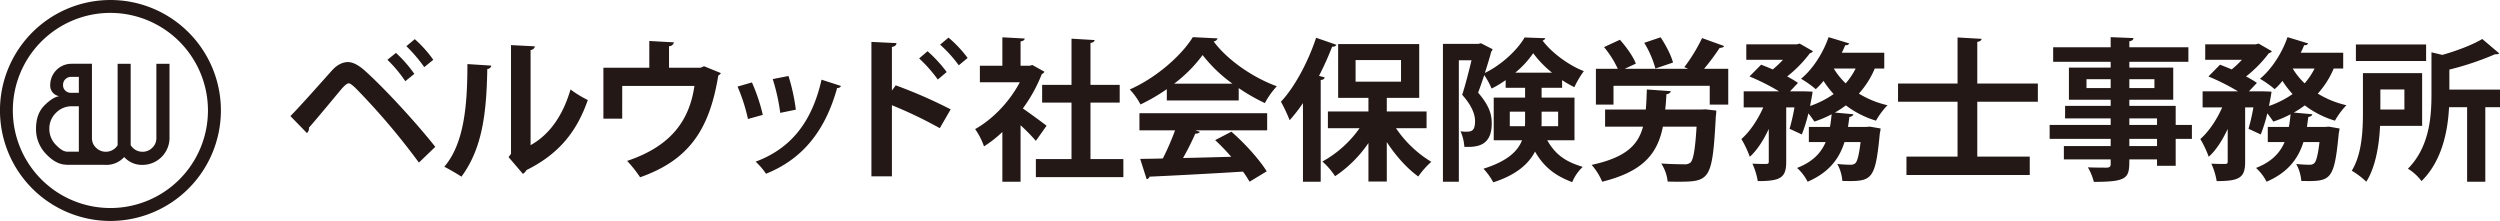
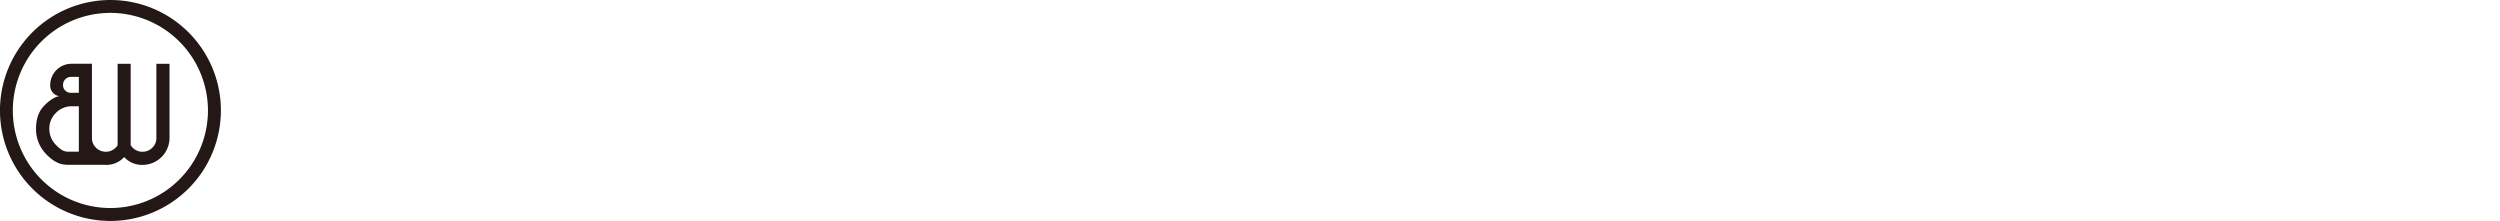
<svg xmlns="http://www.w3.org/2000/svg" width="1143.97" height="101.097" viewBox="0 0 1143.97 101.097">
  <g id="グループ_1" data-name="グループ 1" transform="translate(-25 -31)">
    <g id="_レイヤー_1-2" transform="translate(25 31)">
      <path id="パス_1" data-name="パス 1" d="M50.548,101.1a50.548,50.548,0,1,1,50.536-50.548A50.6,50.6,0,0,1,50.548,101.1Zm0-95.2a44.644,44.644,0,1,0,44.613,44.65A44.7,44.7,0,0,0,50.548,5.9Z" fill="#231815" />
-       <path id="パス_2" data-name="パス 2" d="M68.262,23.35V57.366a5.963,5.963,0,0,1-1.874,4.411,6.147,6.147,0,0,1-4.449,1.837,6.253,6.253,0,0,1-4.449-1.787,7.936,7.936,0,0,1-.987-1.212V23.362H50.53V60.615a5.674,5.674,0,0,1-.975,1.212,6.367,6.367,0,0,1-8.9-.05,5.941,5.941,0,0,1-1.874-4.336V23.35h-9.36a9.749,9.749,0,0,0-9.735,9.71,4.864,4.864,0,0,0,4.161,5.111c-2,.287-4.286,1.712-6.836,4.274S13.19,48.555,13.19,53.079a16.352,16.352,0,0,0,4.761,11.734q4.48,4.649,8.985,4.711v.062H44.294c.262.012.537.037.812.037a10.989,10.989,0,0,0,8.423-3.587,10.968,10.968,0,0,0,8.41,3.587A12.382,12.382,0,0,0,74.273,57.6V23.362H68.262ZM26.649,30.386a3.8,3.8,0,0,1,2.762-1.05h3.374v7.31h-3.9A3.7,3.7,0,0,1,26.6,35.634a3.29,3.29,0,0,1-1.037-2.574A3.55,3.55,0,0,1,26.649,30.386Zm.275,33.178v-.087c-1.237-.075-2.762-1.075-4.6-2.974a10.259,10.259,0,0,1-3.037-7.423,9.831,9.831,0,0,1,3.024-7.26,9.919,9.919,0,0,1,7.273-3.024h3.2V63.564H26.924Z" transform="translate(3.293 5.829)" fill="#231815" />
+       <path id="パス_2" data-name="パス 2" d="M68.262,23.35V57.366a5.963,5.963,0,0,1-1.874,4.411,6.147,6.147,0,0,1-4.449,1.837,6.253,6.253,0,0,1-4.449-1.787,7.936,7.936,0,0,1-.987-1.212V23.362H50.53V60.615a5.674,5.674,0,0,1-.975,1.212,6.367,6.367,0,0,1-8.9-.05,5.941,5.941,0,0,1-1.874-4.336V23.35h-9.36a9.749,9.749,0,0,0-9.735,9.71,4.864,4.864,0,0,0,4.161,5.111c-2,.287-4.286,1.712-6.836,4.274S13.19,48.555,13.19,53.079a16.352,16.352,0,0,0,4.761,11.734q4.48,4.649,8.985,4.711v.062H44.294c.262.012.537.037.812.037a10.989,10.989,0,0,0,8.423-3.587,10.968,10.968,0,0,0,8.41,3.587A12.382,12.382,0,0,0,74.273,57.6V23.362H68.262ZM26.649,30.386a3.8,3.8,0,0,1,2.762-1.05h3.374v7.31h-3.9A3.7,3.7,0,0,1,26.6,35.634a3.29,3.29,0,0,1-1.037-2.574A3.55,3.55,0,0,1,26.649,30.386Zm.275,33.178v-.087c-1.237-.075-2.762-1.075-4.6-2.974a10.259,10.259,0,0,1-3.037-7.423,9.831,9.831,0,0,1,3.024-7.26,9.919,9.919,0,0,1,7.273-3.024h3.2V63.564Z" transform="translate(3.293 5.829)" fill="#231815" />
    </g>
-     <path id="パス_3" data-name="パス 3" d="M54.95-55.51a69.21,69.21,0,0,1,8.19,9.59l4.13-3.36a55.219,55.219,0,0,0-8.47-9.45Zm-8.68,6.23a59.657,59.657,0,0,1,8.19,9.8l4.13-3.36a58.483,58.483,0,0,0-8.4-9.59ZM9.45-15.75a2.748,2.748,0,0,0,.91-2.45c4.41-5.04,12.88-15.33,15.26-18.13,1.26-1.33,2.1-2.1,2.87-2.17.84,0,1.68.77,3.15,2.1A315.67,315.67,0,0,1,60.69-2.24l7.49-7.21C58.87-21.21,44.03-37.17,35.7-44.52c-2.59-2.24-5.11-3.71-7.49-3.71-2.31,0-4.76,1.12-7.07,3.57C16.59-39.62,7-28.7,1.89-23.52ZM111.79-53.76a2.041,2.041,0,0,0,1.96-1.68L102.83-56V-6.23l-1.12,1.47,6.58,7.7a4.881,4.881,0,0,0,1.61-1.75c14.84-7.35,23.03-17.57,28.07-32.06a50.861,50.861,0,0,1-7.91-4.83c-3.15,10.85-8.89,20.3-18.27,25.48ZM82.88-47.32c0,17.92-1.26,36.12-10.57,46.97C74.76.91,78.12,2.87,80.15,4.2,89.74-8.75,91.63-24.99,91.98-45.08a1.833,1.833,0,0,0,1.82-1.54Zm83.23,1.68h-21v23.31h8.61V-37.31h33.04c-2.38,16.45-11.34,27.79-30.8,34.3a55.686,55.686,0,0,1,5.95,7.49c21.98-7.77,31.64-21.28,35.77-46.55a3.088,3.088,0,0,0,1.19-1.12l-7.7-3.15-1.61.7H175.14v-9.87a2.246,2.246,0,0,0,2.24-1.75l-11.27-.63Zm56.49,5.18a91.27,91.27,0,0,1,3.43,15.47l7.14-1.47a90.294,90.294,0,0,0-3.36-15.4Zm22.33.28c-4.69,20.79-15.19,31.92-30.17,37.52a30.855,30.855,0,0,1,4.76,5.53c15.96-6.44,26.81-18.62,32.55-39.27a1.617,1.617,0,0,0,1.75-.91ZM206.5-37.03a81.143,81.143,0,0,1,4.76,14.84l6.79-1.89a82.165,82.165,0,0,0-4.97-14.84Zm92.68-19.18a58.9,58.9,0,0,1,8.54,9.45l4.06-3.36a54.481,54.481,0,0,0-8.75-9.31Zm4.83,29.61a219.728,219.728,0,0,0-25.13-10.99l-1.75,2.38V-55.16c1.47-.21,2.03-.91,2.1-1.75l-11.48-.56V4.06h9.38V-28.49a199.025,199.025,0,0,1,21.91,10.5ZM289.59-49.91a64.029,64.029,0,0,1,8.54,9.66l4.06-3.43a60.391,60.391,0,0,0-8.75-9.52Zm51.8,3.01-1.26.35H336V-57.68c1.26-.21,1.82-.63,1.89-1.33l-10.22-.56v13.02H317.38v7.56h18.27c-4.69,8.89-12.39,16.94-20.44,21.42a32.426,32.426,0,0,1,4.06,7.91,54.9,54.9,0,0,0,8.4-6.58V6.51H336V-19.32a81.472,81.472,0,0,1,7,7.14l4.9-6.93c-1.61-1.26-7.42-5.53-10.85-7.91a69.49,69.49,0,0,0,8.68-15.75,1.982,1.982,0,0,0,1.19-1.05Zm26.6,17.22h13.37V-37.8H367.99V-56.98c1.26-.21,1.82-.63,1.89-1.33l-10.57-.63V-37.8H345.87v8.12h13.44V-3.85H343V4.41h40.04V-3.85H367.99Zm67.83-.98v-5.67a87.147,87.147,0,0,0,11.97,6.86,37.4,37.4,0,0,1,5.46-7.7c-10.64-3.85-22.4-11.76-28.91-20.51a2.083,2.083,0,0,0,1.82-1.4l-11.34-.56c-5.18,8.4-16.66,18.55-28.84,23.94a31.766,31.766,0,0,1,4.9,6.86,85.692,85.692,0,0,0,12.04-7v5.18Zm-29.54-7.7A63.646,63.646,0,0,0,419.3-51.45a66.268,66.268,0,0,0,13.65,13.09Zm.42,21.35a117.3,117.3,0,0,1-5.6,12.88c-3.92.14-7.42.14-10.36.21l2.94,9.24a1.494,1.494,0,0,0,1.33-1.12c10.71-.49,26.95-1.33,42.77-2.31a50.746,50.746,0,0,1,3.01,4.62l7.84-4.76c-3.29-5.32-9.87-12.67-16.17-18.13l-7.42,3.85a95.865,95.865,0,0,1,7.35,7.63c-7.56.21-15.12.42-22.05.56a118.389,118.389,0,0,0,5.6-11.13q1.68,0,2.1-.84l-2.1-.7h32.9v-7.84H390.39v7.84Zm64.54-42.35c-3.71,11.2-9.94,22.75-16.1,29.26a71.38,71.38,0,0,1,3.99,8.47,72.379,72.379,0,0,0,6.09-7.84V6.51h8.12V-40.04c1.19-.07,1.68-.56,1.82-1.19l-2.59-.7a142.211,142.211,0,0,0,6.02-13.37,1.846,1.846,0,0,0,1.96-.84Zm50.54,33.74h-18.2v-6.23h14.84V-56.49h-37.1v24.64h13.86v6.23H476.63v7.63h14.49A50.416,50.416,0,0,1,474.11-2.73a33.151,33.151,0,0,1,5.81,6.72A56.162,56.162,0,0,0,495.18-11.2V6.44h8.4V-11.62C507.71-5.32,512.82.42,518,4.13a36.229,36.229,0,0,1,5.95-6.72,52.013,52.013,0,0,1-16.17-15.4h14ZM510.09-49.14v9.87H489.3v-9.87Zm79.38,17.15H574.42v-4.48h9.38v-3.5a51.813,51.813,0,0,0,5.6,3.22,45.106,45.106,0,0,1,4.34-7.35c-6.93-2.66-14.7-8.4-18.9-14a1.536,1.536,0,0,0,1.26-1.05l-9.45-.35c-3.36,5.81-10.64,12.6-18.2,16.24,1.12-3.43,2.17-6.86,2.94-9.8a2.636,2.636,0,0,0,.63-1.05l-5.32-2.73-1.33.28h-16.1V6.51h7.28V-49.07h5.81c-1.19,4.9-2.8,11.27-4.27,15.82,4.2,4.69,5.88,8.75,5.88,11.97,0,4.83-1.82,4.9-4.41,4.9a12.715,12.715,0,0,1-2.24-.21,20.968,20.968,0,0,1,1.75,7.14c5.67.21,12.53-.28,12.53-10.71,0-3.43-.63-7.63-6.23-14.07.91-2.45,1.89-5.25,2.8-8.05a33.444,33.444,0,0,1,3.36,6.16,47.4,47.4,0,0,0,6.44-3.85v3.5h8.89v4.48H552.51v19.53h12.95C563.5-7.42,558.74-2.87,547.82.56a29.908,29.908,0,0,1,4.48,6.23c10.5-3.36,16.17-8.4,19.11-14.07,4.41,7.7,9.94,11.27,17.01,14a20.248,20.248,0,0,1,4.83-7c-6.86-2.1-12.11-4.83-16.24-12.18h12.46Zm-29.61,6.44h7v4.27c0,.77,0,1.61-.07,2.38h-6.93Zm22.12,6.65h-7.63c.07-.7.07-1.47.07-2.17v-4.48h7.56Zm-19.6-24.5a43.034,43.034,0,0,0,8.19-8.89,48.572,48.572,0,0,0,8.61,8.89Zm59.01-13.65a46.108,46.108,0,0,1,5.11,11.76l8.05-2.73c-.84-3.29-3.29-7.98-5.67-11.55Zm26.46-2.17a75.951,75.951,0,0,1-8.12,13.3l1.75.77H612.43l5.11-2.38c-1.19-3.22-4.41-7.7-7.28-10.92l-7.28,3.36a44.412,44.412,0,0,1,6.3,9.94H599.27v16.38h8.05v-8.61h44.03v8.61h8.47V-45.15H648.76a102.82,102.82,0,0,0,7.14-9.59c.98,0,1.75-.21,2.03-.84ZM630.98-26.53c.28-2.24.42-4.55.56-7,1.19-.14,1.89-.7,1.96-1.4l-10.92-.77c-.14,3.29-.21,6.37-.49,9.17H603.47v7.84h17.36c-2.31,8.61-8.05,14.14-23.52,17.5a27.888,27.888,0,0,1,4.83,7.7c19.25-4.76,25.34-13.23,27.79-25.2h15.4c-.63,10.43-1.47,15.19-2.8,16.45a4.154,4.154,0,0,1-3.01.77c-1.82,0-6.09-.07-10.36-.35a18.4,18.4,0,0,1,2.94,8.26c1.82.07,3.57.07,5.25.07,14.21,0,15.26-1.26,16.8-30.03a16.663,16.663,0,0,0,.21-2.52l-4.83-.56-1.82.07ZM731.22-52.5H711.76c.63-1.19,1.12-2.31,1.61-3.5a1.569,1.569,0,0,0,1.82-.77l-9.45-2.87c-2.52,7.35-7.35,14.77-12.6,19.04a46.42,46.42,0,0,1,6.72,4.76,30.693,30.693,0,0,0,3.57-3.78,44.184,44.184,0,0,0,4.62,6.02,43.3,43.3,0,0,1-10.78,5.46c.91-4.83,1.12-5.81,1.12-6.58l-4.27-.14H688.1l3.64-3.85a42.479,42.479,0,0,0-4.97-2.94A57.1,57.1,0,0,0,697.2-52.29a2.469,2.469,0,0,0,1.4-.91l-6.09-3.5-1.33.35h-23.1v7.07h16.8a46.6,46.6,0,0,1-4.69,4.41c-1.89-.84-3.71-1.54-5.32-2.17l-5.32,5.39a101.543,101.543,0,0,1,13.51,6.79H666.89v7.35h8.96c-2.45,5.6-6.09,11.06-10.01,14.49a47.664,47.664,0,0,1,3.85,8.12c3.36-3.01,6.3-7.63,8.68-12.74V-2.66c0,.77-.28.98-1.12,1.05-.84,0-3.71,0-6.37-.14a31.682,31.682,0,0,1,2.45,7.98c10.29,0,13.02-1.47,13.02-8.75V-27.51h3.78a90.516,90.516,0,0,1-2.24,9.8l5.6,2.59a68.684,68.684,0,0,0,3.01-9.66c1.05,1.33,2.1,2.8,2.73,3.78a49.723,49.723,0,0,0,7.91-3.36c-.21,2.03-.42,3.92-.77,5.81h-9.66v6.93h7.7c-2.1,4.9-5.88,9.03-13.09,11.83a21.66,21.66,0,0,1,4.83,6.3c10.08-4.34,14.56-10.85,16.87-18.13h7.35c-.7,5.95-1.47,8.68-2.31,9.59a3.008,3.008,0,0,1-2.31.77c-1.12,0-3.43-.07-6.02-.35a19.206,19.206,0,0,1,2.31,7.77c13.58.28,15.05.07,17.15-21.84a11.676,11.676,0,0,0,.35-2.17l-4.9-.84-1.75.14h-8.26l.63-4.55c1.12-.21,1.68-.63,1.82-1.26l-8.47-.77a47.9,47.9,0,0,0,5.04-3.29,43.437,43.437,0,0,0,13.79,7,34.988,34.988,0,0,1,5.25-7.07,43.585,43.585,0,0,1-13.09-5.32,40.547,40.547,0,0,0,7.28-11.48h4.34Zm-13.09,7.21a32.879,32.879,0,0,1-4.55,6.79,31.438,31.438,0,0,1-5.46-6.79Zm83.37,6.86H773.78V-57.47c1.33-.21,1.89-.7,1.96-1.4l-10.99-.63v21.07H737.52v8.33h27.23V-4.97H741.37v8.4h56.42v-8.4H773.78V-30.1H801.5Zm63.07,18.97v-8.75H843.36v-2.8h20.09v-14.7H843.36v-2.66h27.02v-6.65H843.36v-2.73c1.33-.21,1.82-.7,1.89-1.47l-10.43-.42v4.62H808.5v6.65h26.32v2.66H815.71v14.7h19.11v2.8H813.96v5.74h20.86v3.01H806.89v6.37h27.93V-9.8H813.4v6.09h21.42v2.1c0,1.19-.42,1.61-1.75,1.68-1.12,0-5.32,0-8.68-.14a26.122,26.122,0,0,1,2.73,6.65c15.75,0,16.24-1.82,16.24-10.29h12.67V-.77h8.54V-13.09h7.42v-6.37ZM823.76-40.39h11.06v4.06H823.76Zm31.08,4.06H843.36v-4.06h11.48Zm1.19,13.86v3.01H843.36v-3.01ZM843.36-9.8v-3.29h12.67V-9.8Zm97.86-42.7H921.76c.63-1.19,1.12-2.31,1.61-3.5a1.569,1.569,0,0,0,1.82-.77l-9.45-2.87c-2.52,7.35-7.35,14.77-12.6,19.04a46.42,46.42,0,0,1,6.72,4.76,30.693,30.693,0,0,0,3.57-3.78,44.184,44.184,0,0,0,4.62,6.02,43.3,43.3,0,0,1-10.78,5.46c.91-4.83,1.12-5.81,1.12-6.58l-4.27-.14H898.1l3.64-3.85a42.479,42.479,0,0,0-4.97-2.94A57.1,57.1,0,0,0,907.2-52.29a2.469,2.469,0,0,0,1.4-.91l-6.09-3.5-1.33.35h-23.1v7.07h16.8a46.6,46.6,0,0,1-4.69,4.41c-1.89-.84-3.71-1.54-5.32-2.17l-5.32,5.39a101.543,101.543,0,0,1,13.51,6.79H876.89v7.35h8.96c-2.45,5.6-6.09,11.06-10.01,14.49a47.664,47.664,0,0,1,3.85,8.12c3.36-3.01,6.3-7.63,8.68-12.74V-2.66c0,.77-.28.98-1.12,1.05-.84,0-3.71,0-6.37-.14a31.682,31.682,0,0,1,2.45,7.98c10.29,0,13.02-1.47,13.02-8.75V-27.51h3.78a90.516,90.516,0,0,1-2.24,9.8l5.6,2.59a68.684,68.684,0,0,0,3.01-9.66c1.05,1.33,2.1,2.8,2.73,3.78a49.723,49.723,0,0,0,7.91-3.36c-.21,2.03-.42,3.92-.77,5.81h-9.66v6.93h7.7c-2.1,4.9-5.88,9.03-13.09,11.83a21.66,21.66,0,0,1,4.83,6.3c10.08-4.34,14.56-10.85,16.87-18.13h7.35c-.7,5.95-1.47,8.68-2.31,9.59a3.008,3.008,0,0,1-2.31.77c-1.12,0-3.43-.07-6.02-.35a19.206,19.206,0,0,1,2.31,7.77c13.58.28,15.05.07,17.15-21.84a11.676,11.676,0,0,0,.35-2.17l-4.9-.84-1.75.14h-8.26l.63-4.55c1.12-.21,1.68-.63,1.82-1.26l-8.47-.77a47.9,47.9,0,0,0,5.04-3.29,43.437,43.437,0,0,0,13.79,7,34.988,34.988,0,0,1,5.25-7.07,43.585,43.585,0,0,1-13.09-5.32,40.547,40.547,0,0,0,7.28-11.48h4.34Zm-13.09,7.21a32.879,32.879,0,0,1-4.55,6.79,31.438,31.438,0,0,1-5.46-6.79Zm49.21,2.1H950.25v17.92c0,8.19-.42,19.18-5.11,26.74a36.908,36.908,0,0,1,6.65,5.04c4.34-6.86,5.88-16.94,6.3-25.55h19.25Zm-8.12,16.66H958.23V-35.7h10.99Zm20.58-9.1V-44.8a131.829,131.829,0,0,0,20.86-7c.84,0,1.54,0,1.96-.42l-7.77-6.58c-4.41,2.66-11.41,5.32-18.27,7.28l-4.97-1.19v19.25c0,10.43-.98,24.15-10.78,34.02a22.039,22.039,0,0,1,6.23,5.67c9.45-9.31,12.04-22.96,12.6-33.81h8.26V6.51h8.33V-27.58h6.72v-8.05ZM947.03-56.28v7.56h32.13v-7.56Z" transform="translate(156 107.64)" fill="#231816" />
  </g>
</svg>